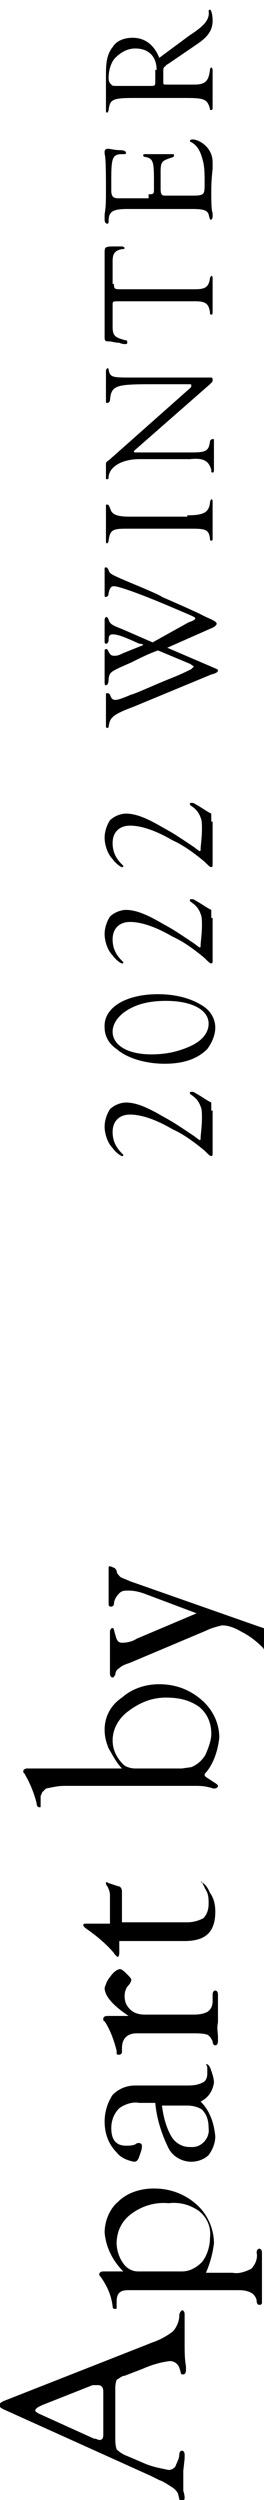
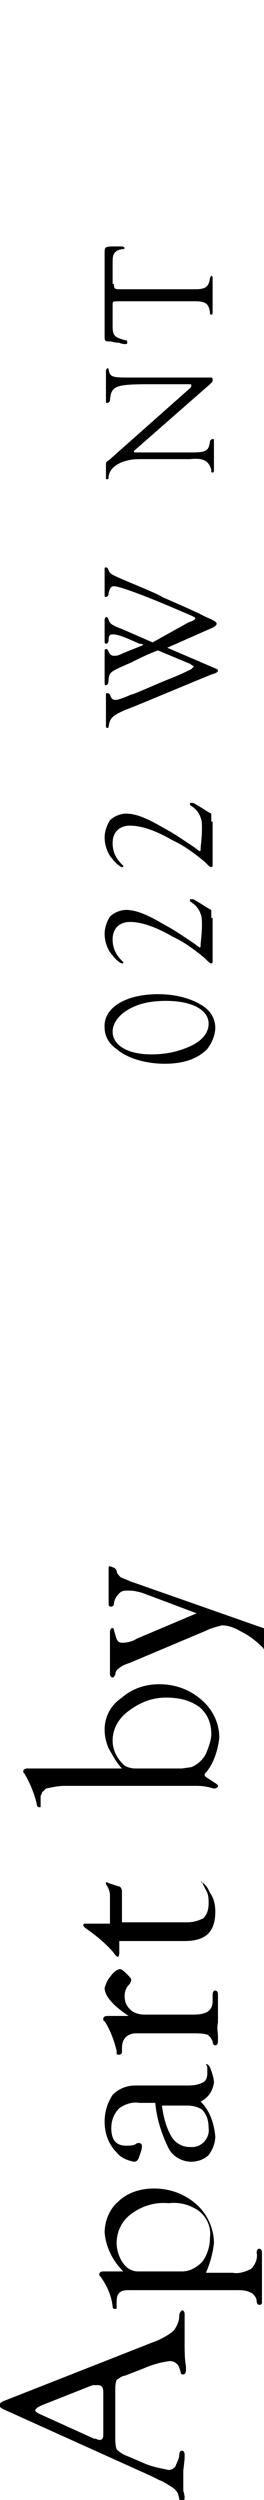
<svg xmlns="http://www.w3.org/2000/svg" version="1.1" id="レイヤー_1" x="0px" y="0px" viewBox="0 0 19.8 186.9" style="enable-background:new 0 0 19.8 186.9;" xml:space="preserve">
  <style type="text/css">
	.st0{enable-background:new    ;}
</style>
  <g id="グループ_208" transform="translate(-1017.654 5707.924) rotate(-90)">
    <g id="グループ_202" transform="translate(5481.315 377.801)">
      <path id="パス_334" d="M97.3,647.7c-0.5,0-0.9,0.1-1.4,0.3c-0.5,0.3-1.1,0.6-1.5,1v-7.1c0-0.2-0.1-0.3-0.2-0.3    c-0.1,0-0.1,0-0.2,0.1c-0.7,0.4-1.4,0.7-2.2,0.9c-0.2,0-0.3,0.1-0.3,0.2c0,0.1,0,0.1,0.1,0.1l0.1,0l0.6,0c0.1,0,0.2,0.1,0.3,0.1    c0.1,0.1,0.2,0.2,0.3,0.3c0.1,0.5,0.2,0.9,0.2,1.4v9.7c0,0.4,0,0.7-0.1,1.1c0,0.1-0.1,0.3-0.1,0.4c0,0.2,0.1,0.3,0.2,0.3    c0.1,0,0.2-0.2,0.4-0.5c0.2-0.3,0.3-0.5,0.4-0.5c0.1,0,0.1,0,0.2,0.1c0.7,0.6,1.7,0.9,2.6,1c1.1,0,2.1-0.5,2.8-1.3    c0.8-0.9,1.2-2,1.2-3.2c0-1-0.3-2-1-2.8C99.1,648.1,98.2,647.7,97.3,647.7 M99,654.8c-0.5,0.6-1.2,0.9-2,0.9c-0.5,0-1-0.2-1.5-0.4    c-0.4-0.2-0.8-0.6-1-1.1l-0.1-0.7l0-0.4v-3.1c0-0.3,0.1-0.7,0.3-0.9c0.5-0.5,1.1-0.8,1.8-0.8c0.9,0,1.7,0.5,2.2,1.2    c0.6,0.8,1,1.7,1,2.8C99.7,653.3,99.5,654.1,99,654.8 M53.5,653.3c-0.4,0-0.9-0.2-1.2-0.5c-0.3-0.4-0.6-0.9-0.8-1.5l-0.2-0.5    l-4.2-10.7c-0.1-0.2-0.2-0.3-0.3-0.3c-0.1,0-0.2,0.1-0.3,0.3l-5,11.1l-0.3,0.6c-0.1,0.3-0.3,0.6-0.5,0.9c-0.1,0.2-0.3,0.4-0.5,0.5    l-0.4,0.1c-0.1,0-0.2,0.1-0.2,0.2c0,0.1,0.1,0.2,0.3,0.2c0,0,0.2,0,0.5-0.1c0.1,0,0.2,0,0.4,0c0.4,0,0.8,0,1.1,0l0.9,0.1    c0.1,0,0.3,0,0.3,0c0.2,0,0.3-0.1,0.3-0.2c0-0.1-0.1-0.2-0.3-0.2c-0.3,0-0.6-0.2-0.9-0.3c-0.2-0.2-0.3-0.4-0.2-0.7    c0.1-0.5,0.2-1,0.4-1.5l0.6-1.4c0.1-0.3,0.3-0.6,0.5-0.8c0.3-0.1,0.6-0.1,0.9-0.1H48c0.2,0,0.4,0,0.7,0.1c0.1,0.2,0.3,0.4,0.3,0.6    l0.5,1.3c0.3,0.7,0.5,1.3,0.6,2.1c0,0.3-0.2,0.6-0.5,0.7l-0.3,0.1c-0.2,0-0.2,0.1-0.2,0.2c0,0.1,0.1,0.2,0.3,0.2    c0.1,0,0.2,0,0.3,0c0.6-0.1,1.1-0.1,1.7-0.1c0.9,0,1.5,0,1.8,0c0.2,0,0.3,0,0.4,0c0.2,0,0.3-0.1,0.3-0.2    C53.8,653.4,53.7,653.3,53.5,653.3 M47.8,647.6h-2.9l-0.3,0c-0.3,0-0.4-0.1-0.4-0.3c0-0.1,0.1-0.2,0.1-0.4l1.9-4.2    c0.1-0.1,0.1-0.2,0.2-0.2c0.1,0,0.2,0.1,0.3,0.3l0.1,0.2l1.5,3.8l0,0.2c0,0.1,0,0.1,0,0.2C48.3,647.5,48.1,647.6,47.8,647.6     M109.4,648c-0.1,0-0.2,0-0.4,0c-0.2,0-0.5,0-1,0c-0.4,0-0.7,0-0.9,0l-0.4,0c-0.1,0-0.2,0-0.2,0.2c0,0.1,0.1,0.2,0.2,0.2    c0.3,0,0.6,0.2,0.8,0.4c0.2,0.2,0.2,0.4,0.2,0.7c0,0.4-0.1,0.8-0.2,1.1l-1.5,4l-1.9-4.5c-0.2-0.3-0.3-0.7-0.3-1.1    c0-0.3,0.2-0.4,0.6-0.5c0.3-0.1,0.5-0.1,0.5-0.2c0-0.1-0.1-0.2-0.3-0.2c-0.1,0-0.2,0-0.3,0c-0.2,0-0.7,0-1.3,0c-0.5,0-0.8,0-1,0    c-0.2,0-0.4,0-0.5,0c-0.2,0-0.3,0.1-0.3,0.2c0,0.1,0.1,0.1,0.2,0.2c0.2,0,0.4,0.1,0.5,0.3c0.2,0.2,0.3,0.5,0.4,0.8l2.4,5.7    c0.2,0.4,0.3,0.8,0.4,1.2c0,0.5-0.2,1-0.5,1.5c-0.3,0.6-0.7,1.1-1.2,1.6c-0.1,0-0.1,0.1-0.1,0.2c0,0.1,0.2,0.1,0.7,0.1    c0.2,0,0.5,0,0.7,0c0.1,0,0.1-0.1,0.2-0.3l0.1-0.3l3.4-9.7c0.1-0.2,0.2-0.5,0.3-0.7c0.2-0.2,0.3-0.3,0.5-0.3    c0.1-0.1,0.2-0.1,0.2-0.2C109.6,648,109.5,648,109.4,648 M78.8,648.1c-0.2-0.2-0.5-0.3-0.8-0.4c-0.6,0-1.3,0.6-2.1,1.8v-1.4l0-0.2    c0-0.2-0.1-0.3-0.2-0.3c-0.1,0-0.2,0-0.2,0.1c-0.6,0.4-1.4,0.7-2.2,0.9c-0.1,0-0.1,0-0.2,0c-0.1,0-0.1,0.1-0.1,0.2    c0,0.1,0.1,0.2,0.2,0.2l0.3,0c0.7,0,1.1,0.4,1.1,1.1v4.2c0,0.4,0,0.8-0.1,1.1c-0.1,0.2-0.3,0.3-0.5,0.4c-0.2,0-0.3,0.1-0.3,0.2    c0,0.1,0.1,0.2,0.3,0.2c0.1,0,0.2,0,0.3,0c0.4,0,0.7-0.1,1.1,0h0.4l0.7,0c0.2,0,0.4,0,0.5,0c0.3,0,0.4,0,0.5,0    c0.2,0,0.3-0.1,0.3-0.2c0-0.1-0.1-0.2-0.3-0.2l-0.5,0c-0.3,0-0.6-0.1-0.8-0.4c-0.2-0.4-0.2-0.8-0.2-1.2v-3.5    c0-0.4,0.1-0.8,0.4-1.1c0.3-0.3,0.6-0.4,1-0.4c0.3,0,0.6,0.1,0.8,0.3c0.1,0.1,0.3,0.2,0.4,0.2c0.1,0,0.2-0.1,0.5-0.4    s0.3-0.4,0.3-0.5C79.3,648.5,79.1,648.3,78.8,648.1 M59.7,647.7c-1.1,0.1-2.1,0.6-2.9,1.4l0-1.3l0-0.2c0-0.2-0.1-0.3-0.2-0.3    c-0.1,0-0.1,0-0.2,0.1c-0.7,0.5-1.4,0.8-2.2,0.9c-0.2,0-0.2,0.1-0.2,0.2c0,0.1,0,0.1,0.1,0.1c0,0,0.1,0,0.1,0h0.2    c0.3,0,0.6,0,0.8,0.2c0.2,0.2,0.2,0.5,0.2,0.8l0,0.4v7.2l0,0.4c0,0.4,0,0.7-0.2,1.1c-0.1,0.2-0.4,0.4-0.6,0.4    c-0.2,0-0.3,0.1-0.3,0.2c0,0.1,0,0.1,0.1,0.2l0.1,0l0.5,0l0.4,0l0.4,0h1l0.9,0l0.5,0c0.2,0,0.3-0.1,0.3-0.2c0-0.1-0.1-0.2-0.3-0.2    c-0.4,0.1-0.9-0.1-1.2-0.4c-0.2-0.4-0.4-0.9-0.3-1.4v-2c0.7,0.3,1.4,0.5,2.2,0.6c1.1,0,2.2-0.5,2.9-1.3c0.8-0.9,1.2-2,1.2-3.2    c0-1-0.3-2-1-2.7C61.5,648.1,60.6,647.7,59.7,647.7 M61.3,654.8c-0.5,0.6-1.2,0.9-2,0.8c-0.6,0-1.3-0.2-1.8-0.6    c-0.4-0.4-0.7-0.9-0.7-1.5v-3.3c0-0.5,0.3-0.9,0.6-1.1c0.4-0.3,1-0.5,1.5-0.5c0.9,0,1.7,0.4,2.2,1.1c0.6,0.8,0.9,1.8,0.8,2.8    C62,653.3,61.8,654.1,61.3,654.8 M85.9,655L85.9,655l-0.6,0.3c-0.3,0.2-0.7,0.2-1,0.2c-0.4,0-0.8-0.1-1.1-0.4    c-0.2-0.4-0.3-0.8-0.3-1.2v-4.9h2.3c0.2,0,0.4-0.1,0.4-0.3l0.2-0.6c0-0.1,0.1-0.2,0.1-0.2c0-0.1,0-0.1-0.1-0.1    c-0.1,0-0.2,0.1-0.2,0.1c-0.2,0.1-0.4,0.2-0.7,0.2h-2.1l0-1.7c0-0.2,0-0.3-0.1-0.3c-0.1,0-0.2,0.1-0.4,0.4    c-0.5,0.7-1.1,1.4-1.7,1.9c-0.2,0.1-0.3,0.3-0.3,0.3s0.1,0.1,0.3,0.1h0.9v4.9c0,1.6,0.7,2.3,2.2,2.3c0.5,0,1-0.1,1.4-0.4    c0.5-0.2,0.8-0.5,0.8-0.7C86,655,85.9,655,85.9,655 M72,655.4c-0.1,0-0.2,0-0.2,0c-0.1,0-0.2,0-0.2,0c-0.3,0-0.6-0.1-0.7-0.4    c-0.2-0.4-0.2-0.8-0.2-1.3V650c0-0.6-0.2-1.2-0.7-1.7c-0.6-0.4-1.3-0.6-2-0.6c-0.9,0-1.7,0.3-2.3,0.9c-0.4,0.3-0.6,0.8-0.7,1.3    c0,0.2,0.1,0.3,0.4,0.4c0.3,0.1,0.5,0.2,0.8,0.2c0.1,0,0.2-0.1,0.2-0.2c0-0.1,0-0.2-0.1-0.3c-0.1-0.2-0.1-0.5-0.1-0.7    c0-0.7,0.4-1.1,1.3-1.1c0.6,0,1.1,0.2,1.5,0.6c0.3,0.4,0.5,1,0.4,1.5v1.2c-1.2,0.1-2.4,0.5-3.4,1c-0.6,0.3-1,1-1,1.7    c0,0.5,0.2,1,0.5,1.3c0.4,0.3,0.9,0.5,1.4,0.5c1-0.1,1.9-0.4,2.6-1.1c0.3,0.6,0.8,0.9,1.4,1c0.3,0,0.6-0.1,0.9-0.2    c0.3-0.1,0.5-0.2,0.5-0.4C72.1,655.4,72.1,655.4,72,655.4 M69.2,653.9c0,0.4-0.1,0.8-0.3,1.1c-0.4,0.4-0.9,0.5-1.4,0.5    c-0.7,0.1-1.4-0.5-1.4-1.2c0-0.1,0-0.1,0-0.2c0-0.6,0.3-1.1,0.8-1.4c0.7-0.4,1.5-0.6,2.3-0.7L69.2,653.9z" />
    </g>
    <g class="st0">
-       <path d="M5624.9,1033.6l-0.6,0h-0.9l-1.7,0c-0.1,0-0.2,0-0.2-0.1c0-0.1,0.1-0.2,0.4-0.5c0.5-0.6,1.2-1.5,1.6-2.4    c0.7-1.2,1.1-2.3,1.1-3.2c0-0.8-0.5-1.3-1.3-1.3c-0.6,0-1.1,0.2-1.6,0.7c0,0-0.1,0.1-0.1,0.1c-0.1,0-0.1,0-0.1-0.1    c0-0.1,0.3-0.5,0.6-0.7c0.4-0.4,1.1-0.6,1.6-0.6c0.5,0,1,0.2,1.3,0.4c0.3,0.3,0.5,0.8,0.5,1.2c0,0.7-0.3,1.5-1,2.7    c-0.5,0.9-0.5,0.9-1.5,2.4c-0.3,0.4-0.3,0.4-0.3,0.4c0,0.1,0,0.1,0.2,0.1c0.1,0,0.9,0.1,1.4,0.1c0.4,0,0.7,0,0.9-0.1    c0.3-0.1,0.6-0.3,0.8-0.6c0.1-0.1,0.1-0.2,0.2-0.2c0.1,0,0.1,0,0.1,0.1c0,0,0,0.1,0,0.1c0,0.1-0.1,0.2-0.2,0.4    c-0.3,0.5-0.4,0.6-0.6,1H5624.9z" />
      <path d="M5633.6,1029.5c0,1.3-0.3,2.5-0.9,3.4c-0.4,0.6-1,0.9-1.6,0.9c-0.6,0-1.2-0.3-1.6-0.6c-0.7-0.7-1.1-1.7-1.1-3.2    c0-1.4,0.4-2.8,1.1-3.6c0.4-0.6,1-0.9,1.6-0.9C5632.6,1025.4,5633.6,1027.1,5633.6,1029.5z M5629.1,1029c0,1.1,0.2,2,0.6,2.9    c0.4,0.9,1,1.4,1.7,1.4c1,0,1.7-1.2,1.7-3.2c0-1.4-0.3-2.4-0.9-3.2c-0.4-0.5-0.9-0.8-1.4-0.8    C5629.8,1026.1,5629.1,1027.2,5629.1,1029z" />
      <path d="M5639.3,1033.6l-0.6,0h-0.9l-1.7,0c-0.1,0-0.2,0-0.2-0.1c0-0.1,0.1-0.2,0.4-0.5c0.5-0.6,1.2-1.5,1.6-2.4    c0.7-1.2,1.1-2.3,1.1-3.2c0-0.8-0.5-1.3-1.3-1.3c-0.6,0-1.1,0.2-1.6,0.7c0,0-0.1,0.1-0.1,0.1c-0.1,0-0.1,0-0.1-0.1    c0-0.1,0.3-0.5,0.6-0.7c0.4-0.4,1.1-0.6,1.6-0.6c0.5,0,1,0.2,1.3,0.4c0.3,0.3,0.5,0.8,0.5,1.2c0,0.7-0.3,1.5-1,2.7    c-0.5,0.9-0.5,0.9-1.5,2.4c-0.3,0.4-0.3,0.4-0.3,0.4c0,0.1,0,0.1,0.2,0.1c0.1,0,0.9,0.1,1.4,0.1c0.4,0,0.7,0,0.9-0.1    c0.3-0.1,0.6-0.3,0.8-0.6c0.1-0.1,0.1-0.2,0.2-0.2c0.1,0,0.1,0,0.1,0.1c0,0,0,0.1,0,0.1c0,0.1-0.1,0.2-0.2,0.4    c-0.3,0.5-0.4,0.6-0.6,1H5639.3z" />
      <path d="M5646.5,1033.6l-0.6,0h-0.9l-1.7,0c-0.1,0-0.2,0-0.2-0.1c0-0.1,0.1-0.2,0.4-0.5c0.5-0.6,1.2-1.5,1.6-2.4    c0.7-1.2,1.1-2.3,1.1-3.2c0-0.8-0.5-1.3-1.3-1.3c-0.6,0-1.1,0.2-1.6,0.7c0,0-0.1,0.1-0.1,0.1c-0.1,0-0.1,0-0.1-0.1    c0-0.1,0.3-0.5,0.6-0.7c0.4-0.4,1.1-0.6,1.6-0.6c0.5,0,1,0.2,1.3,0.4c0.3,0.3,0.5,0.8,0.5,1.2c0,0.7-0.3,1.5-1,2.7    c-0.5,0.9-0.5,0.9-1.5,2.4c-0.3,0.4-0.3,0.4-0.3,0.4c0,0.1,0,0.1,0.2,0.1c0.1,0,0.9,0.1,1.4,0.1c0.4,0,0.7,0,0.9-0.1    c0.3-0.1,0.6-0.3,0.8-0.6c0.1-0.1,0.1-0.2,0.2-0.2c0.1,0,0.1,0,0.1,0.1c0,0,0,0.1,0,0.1c0,0.1-0.1,0.2-0.2,0.4    c-0.3,0.5-0.4,0.6-0.6,1H5646.5z" />
      <path d="M5661.4,1031.8c0.1,0.3,0.2,0.5,0.3,0.5c0.1,0,0.2-0.3,0.8-1.7c0.9-2.1,1.6-4,1.6-4.4c0-0.2-0.1-0.3-0.5-0.4    c-0.2,0-0.3-0.1-0.3-0.2c0-0.1,0-0.1,0.2-0.1h0.1c0.2,0,0.4,0,0.7,0c0.4,0,0.6,0,0.8,0c0.1,0,0.2,0,0.3,0c0.1,0,0.1,0,0.1,0.1    c0,0.1,0,0.1-0.2,0.2c-0.3,0.1-0.3,0.1-1.3,2.5c-0.3,0.7-0.6,1.4-0.7,1.5l-0.7,1.6l-0.5,1.1l-0.3,0.6c-0.3,0.7-0.4,0.8-0.5,0.8    c-0.1,0-0.2-0.1-0.3-0.3l-1.5-3.4l-1.5,3.5c-0.1,0.2-0.1,0.3-0.2,0.3c-0.1,0-0.2-0.1-0.3-0.5l-2.4-5.8c-0.6-1.6-0.8-1.8-1.5-1.9    c-0.1,0-0.1-0.1-0.1-0.1c0-0.1,0.1-0.1,0.2-0.1c0,0,0.1,0,0.1,0c0.2,0,0.5,0,1.3,0c0.3,0,0.4,0,0.5,0c0.2,0,0.3,0,0.4,0    c0.1,0,0.1,0,0.1,0.1c0,0.1,0,0.1-0.1,0.2c-0.3,0.1-0.4,0.2-0.4,0.4c0,0.2,0.1,0.5,0.4,1.2c0,0.1,0.3,0.8,0.6,1.5    c0.7,1.6,0.7,1.8,1.3,3l0.1,0.1c0.1,0.1,0.1,0.1,0.1,0.1c0,0,0,0,0.2-0.3l1-2.4c-0.2-0.5-0.2-0.6-0.9-2c-0.7-1.6-0.7-1.6-1.2-1.7    c-0.4,0-0.5-0.1-0.5-0.2c0-0.1,0.1-0.1,0.3-0.1c0,0,0.1,0,0.2,0c0.4,0,0.8,0,1.1,0c0.3,0,0.4,0,0.6,0c0.1,0,0.2,0,0.3,0    c0.1,0,0.2,0,0.2,0.1c0,0.1,0,0.1-0.2,0.2c-0.2,0.1-0.3,0.2-0.3,0.4c0,0.2,0,0.3,0.2,0.7l0.6,1.5c0.1-0.1,0.1-0.2,0.1-0.3    c0.5-1.1,0.7-1.6,0.7-2c0-0.2-0.1-0.3-0.4-0.3c-0.2,0-0.3-0.1-0.3-0.2c0-0.1,0.1-0.1,0.2-0.1c0,0,0.1,0,0.2,0c0.2,0,0.4,0,0.6,0    c0.3,0,0.5,0,0.6,0c0.1,0,0.2,0,0.2,0c0.1,0,0.2,0.1,0.2,0.1c0,0.1,0,0.1-0.2,0.2c-0.3,0.1-0.4,0.2-0.7,1l-1,2.3L5661.4,1031.8z" />
-       <path d="M5669.4,1031.7c0,1.2,0.2,1.6,0.9,1.7c0.2,0,0.3,0.1,0.3,0.1c0,0.1-0.1,0.1-0.2,0.1c0,0-0.1,0-0.2,0c-0.1,0-0.9,0-1.4,0    c-0.3,0-0.5,0-0.8,0c-0.1,0-0.2,0-0.3,0c-0.1,0-0.2,0-0.2-0.1s0.1-0.1,0.2-0.1c0.6-0.1,0.7-0.3,0.7-1.3v-5c0-1-0.1-1.2-0.9-1.3    c-0.1,0-0.2-0.1-0.2-0.1c0-0.1,0.1-0.1,0.2-0.1c0,0,0.1,0,0.1,0c0.3,0,0.8,0,1.1,0c0.4,0,0.6,0,1.2,0c0,0,0.1,0,0.2,0    c0.1,0,0.1,0,0.1,0.1c0,0.1,0,0.1-0.5,0.3c-0.3,0.2-0.4,0.6-0.4,1.4V1031.7z" />
      <path d="M5679.7,1031.6c0,0.7,0,1.3,0,1.6v0.1c0,0.3,0,0.3-0.2,0.3c-0.1,0-0.1,0-0.3-0.2l-4.9-5.6c-0.1-0.1-0.1-0.1-0.1-0.1    c-0.1,0-0.1,0-0.1,0.3v4c0,1.1,0.1,1.3,0.8,1.4c0.1,0,0.2,0.1,0.2,0.2c0,0.1,0,0.1-0.1,0.1l-0.2,0l-0.5,0c-0.3,0-0.5,0-0.6,0    c-0.1,0-0.6,0-0.7,0c-0.1,0-0.2,0-0.2,0c-0.1,0-0.2,0-0.2-0.1c0-0.1,0-0.1,0.2-0.1c0.7-0.2,0.9-0.6,0.8-1.6v-3.8    c0-1.2-0.5-2.2-1.3-2.3c-0.1,0-0.2,0-0.2-0.1s0-0.1,0.1-0.1h0.1c0,0,0.6,0,0.6,0h0.1c0.1,0,0.2,0,0.2,0c0.1,0,0.2,0,0.3,0.2    l5.4,6.1c0.1,0.1,0.1,0.1,0.2,0.1c0.1,0,0.1,0,0.1-0.2v-2.8c0-2.7-0.1-3-1.2-3.1c-0.1,0-0.2-0.1-0.2-0.2c0-0.1,0-0.1,0.2-0.1    l0.3,0c0.2,0,0.8,0,1.1,0c0.2,0,0.4,0,0.5,0c0.1,0,0.2,0,0.3,0c0.1,0,0.2,0.1,0.2,0.1c0,0,0,0.1-0.1,0.1c-0.6,0.1-0.6,0.3-0.6,1.7    l0,0.4V1031.6z" />
      <path d="M5686.7,1026.2c-0.3,0-0.4,0-0.4,0.4v5.5v0.2c0,0.8,0.2,1,0.8,1.1c0.1,0,0.2,0.1,0.2,0.1c0,0.1-0.1,0.1-0.2,0.1    c-0.1,0-0.2,0-0.3,0c-0.1,0-0.2,0-1,0c-0.7,0-0.7,0-0.8,0c-0.2,0-0.4,0-0.4,0c-0.1,0-0.2,0-0.2-0.1s0.1-0.1,0.2-0.1    c0.6-0.1,0.8-0.3,0.8-1.1v-0.2v-5.5c0-0.5,0-0.5-0.3-0.5h-1.6c-0.7,0-0.8,0.2-1,0.9c0,0.2-0.1,0.2-0.2,0.2c-0.1,0-0.1-0.1-0.1-0.2    c0,0,0-0.2,0.1-0.4c0-0.3,0.1-0.6,0.1-0.7c0-0.3,0-0.4,0.3-0.4h6.3c0.4,0,0.5,0,0.5,0.6c0,0.2,0,0.3,0,0.4c0,0.1,0,0.3,0,0.3    c0,0.1-0.1,0.2-0.1,0.2c-0.1,0-0.1-0.1-0.1-0.2c-0.1-0.5-0.3-0.7-0.9-0.7H5686.7z" />
-       <path d="M5693.4,1028.8c0,0.3,0,0.4,0.3,0.4h0.9c1.3,0,1.5-0.1,1.6-0.7c0-0.1,0.1-0.1,0.1-0.1c0.1,0,0.1,0,0.1,0.2    c0,0,0,0.1,0,0.1c0,0.5,0,0.7,0,1c0,0.3,0,0.5,0,0.7c0,0.1,0,0.1,0,0.2c0,0.1,0,0.1-0.1,0.1c-0.1,0-0.1,0-0.2-0.3    c-0.2-0.6-0.3-0.7-1-0.7h-1.3c-0.4,0-0.5,0.1-0.5,0.3l0,0.2v1.9c0,0.9,0.1,0.9,0.9,0.9c0.7,0,1.1,0,1.6-0.1    c0.8-0.2,1.2-0.4,1.5-0.9c0-0.1,0.1-0.1,0.1-0.1s0.1,0,0.1,0.2c0,0.3-0.2,0.7-0.5,1c-0.3,0.3-0.7,0.5-1.2,0.5c-0.1,0-0.3,0-0.5,0    c-0.9-0.1-1.3-0.1-1.8-0.1c-0.5,0-1.3,0-1.5,0.1c-0.1,0-0.2,0-0.3,0c-0.1,0-0.2-0.1-0.2-0.1c0-0.1,0-0.1,0.4-0.2    c0.3-0.1,0.4-0.4,0.4-1.2v-0.2v-4.7c0-1.1-0.2-1.4-0.9-1.4c-0.1,0-0.2,0-0.2-0.1c0-0.1,0.1-0.2,0.3-0.2c0.1,0,0.3,0,0.4,0    c0.6,0.1,1,0.1,1.9,0.1c0.8,0,2.4,0,2.6-0.1c0.1,0,0.2,0,0.2,0c0.1,0,0.2,0.1,0.2,0.2l0,0.1c0,0.1-0.1,0.5-0.1,0.8    c0,0.4-0.1,0.5-0.2,0.5c-0.1,0-0.1,0-0.1-0.3c0-0.7-0.3-0.8-1.8-0.8h-0.9c-0.4,0-0.6,0.1-0.6,0.5V1028.8z" />
-       <path d="M5705.3,1031.9c0.7,1.1,1.2,1.5,1.8,1.4c0,0,0.1,0,0.1,0.1c0,0.1-0.4,0.2-0.8,0.2c-0.7,0-1.2-0.3-1.8-1.2l-1.5-2.2    c0,0,0-0.1-0.1-0.1c-0.1-0.2-0.2-0.2-0.5-0.2h-0.6c-0.3,0-0.3,0-0.3,0.2v1.8v0.3c0,0.8,0.2,1.1,1.1,1.2c0.1,0,0.2,0.1,0.2,0.1    s-0.1,0.1-0.2,0.1c-0.1,0-0.2,0-0.4,0c-0.1,0-0.8,0-1.3,0c-0.3,0-0.6,0-0.8,0c-0.1,0-0.3,0-0.3,0c-0.1,0-0.2,0-0.2-0.1    c0-0.1,0-0.1,0.1-0.1c0.7-0.2,0.8-0.4,0.8-1.8v-3.9c0-1.6-0.1-1.8-0.9-1.9c-0.1,0-0.2-0.1-0.2-0.1c0-0.1,0.1-0.1,0.2-0.1    c0,0,0.2,0,0.4,0c0.1,0,0.3,0,0.5,0c0.3,0,0.3,0,0.9,0c0.3,0,0.6,0,0.9,0c0.9,0,1.5,0.1,2,0.5c0.5,0.3,0.7,0.9,0.7,1.5    c0,0.9-0.5,1.6-1.5,2L5705.3,1031.9z M5702.7,1029.4c1,0,1.6-0.6,1.6-1.6c0-0.6-0.3-1.1-0.7-1.5c-0.3-0.3-0.9-0.5-1.5-0.5    c-0.3,0-0.4,0.1-0.5,0.2c-0.1,0.1-0.1,0.1-0.1,0.5v2.4c0,0.4,0,0.4,0.4,0.4H5702.7z" />
    </g>
  </g>
</svg>